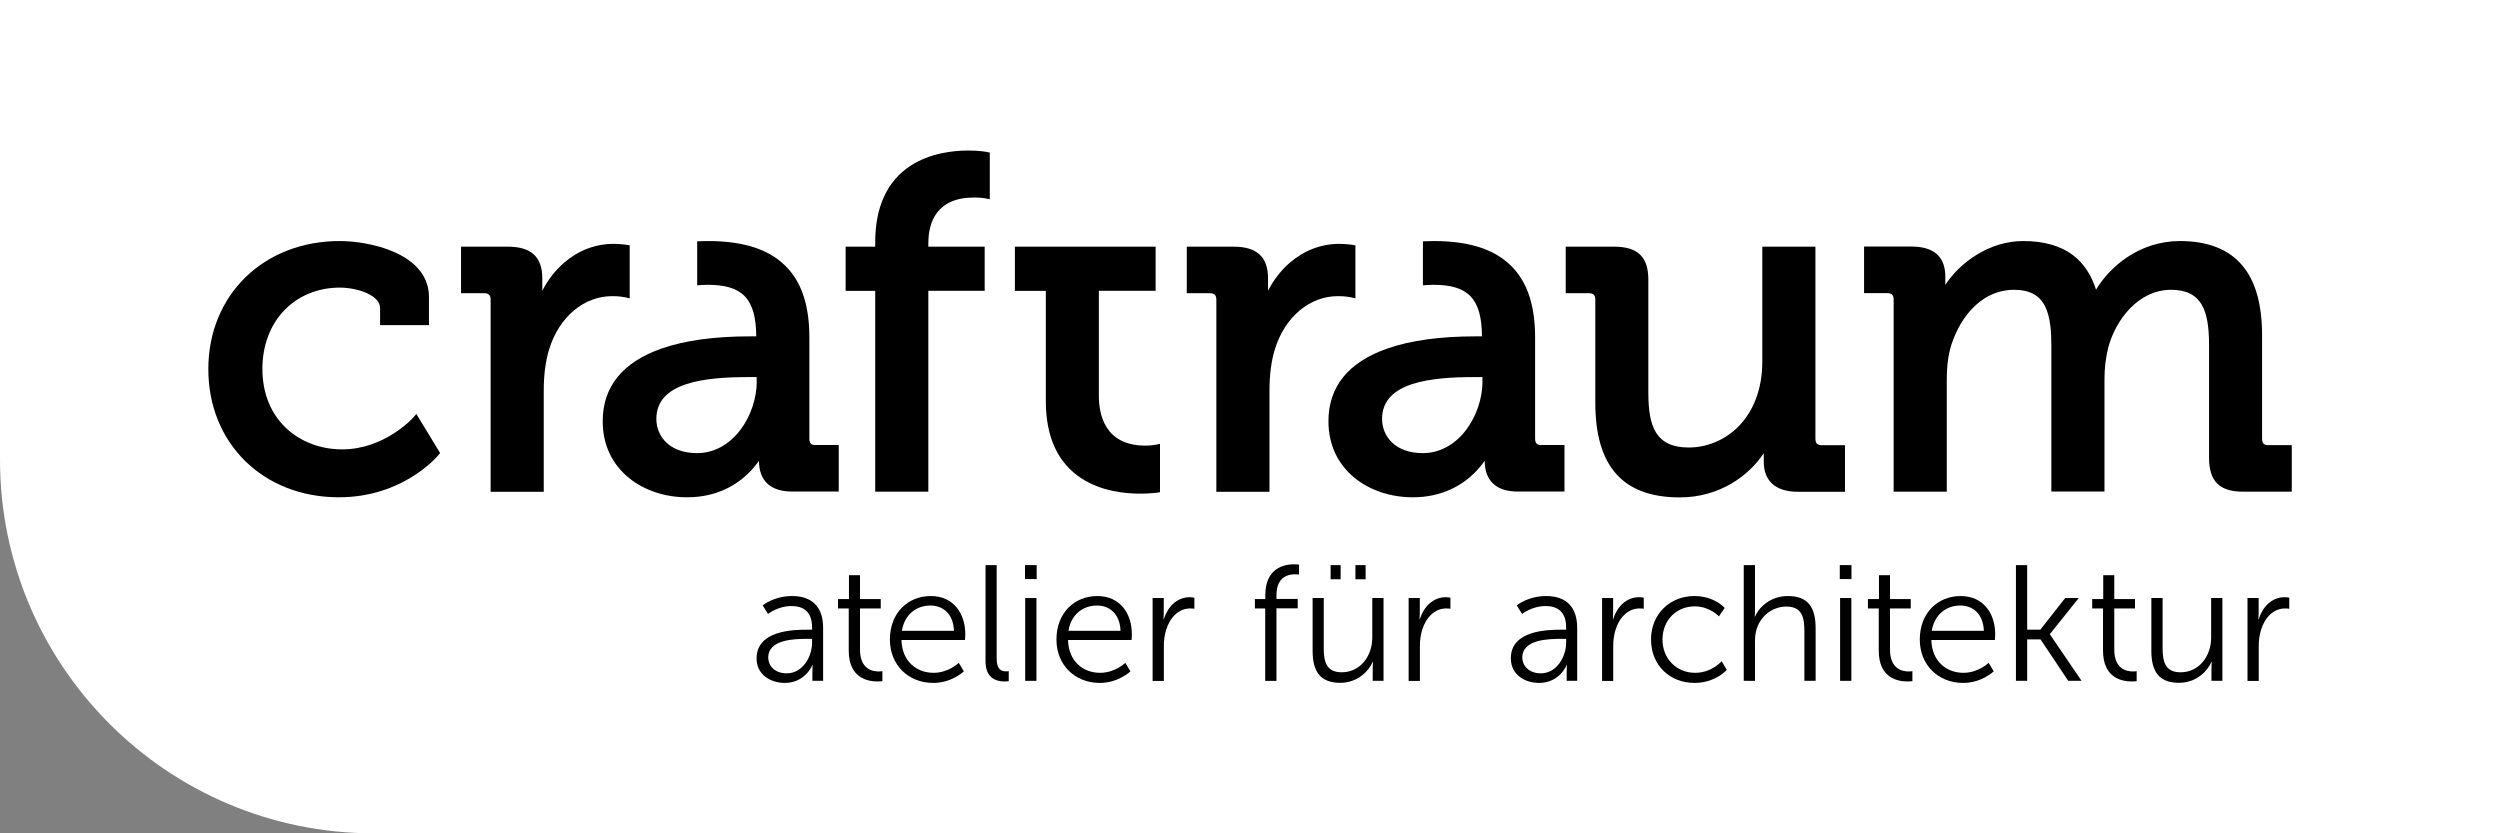
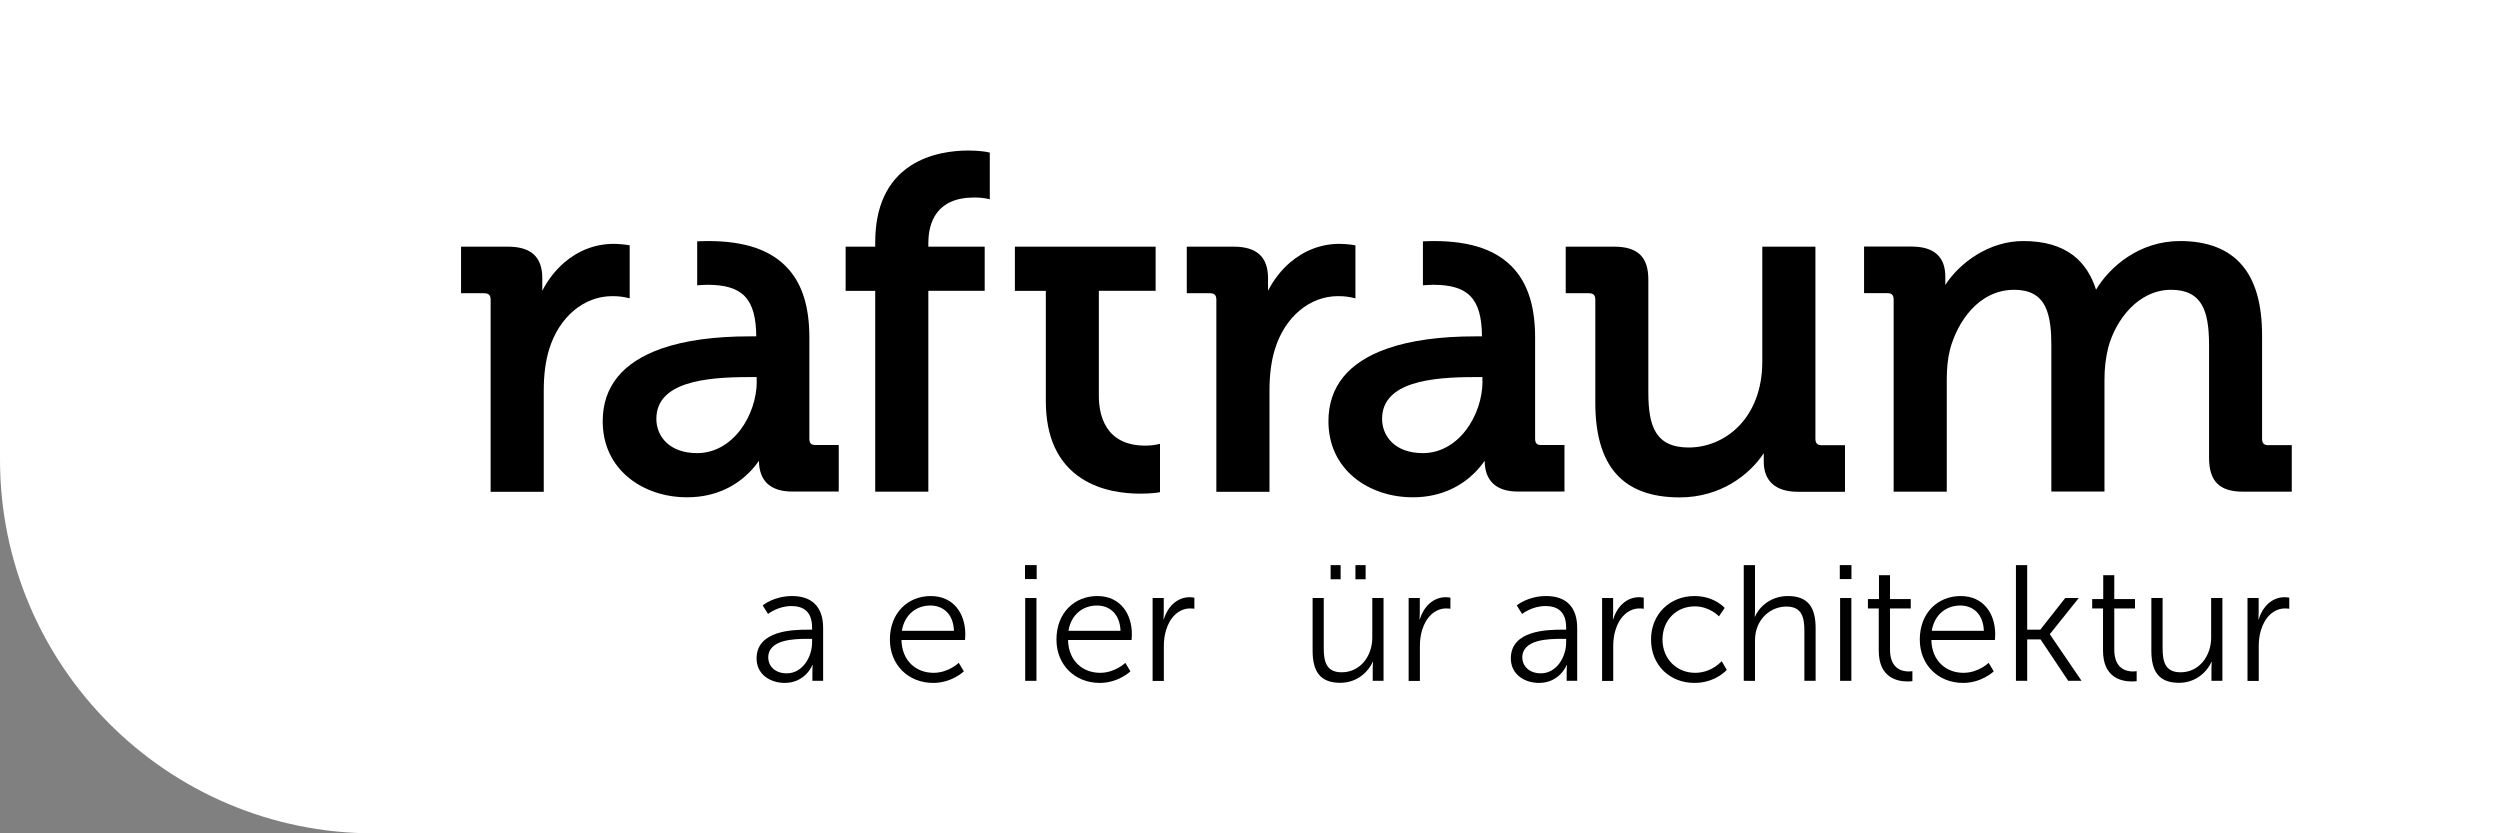
<svg xmlns="http://www.w3.org/2000/svg" version="1.1" id="Ebene_2" x="0px" y="0px" viewBox="0 0 2400 800" style="enable-background:new 0 0 2400 800;" xml:space="preserve">
  <rect x="0" y="0" width="2400" height="800" fill="#808080" stroke="none" />
  <style type="text/css">
	.st0{fill:#E7D8C4;}
	.st1{fill:#FFFFFF;}
	.st2{fill:#635952;}
	.st3{fill:#FFEDE0;}
</style>
  <path class="st1" d="M2400,800H358.9C160.7,800,0,639.3,0,441.1L0,0h2400V800z" />
  <g>
    <path d="M1473.7,421.1v-96.9c0-29.2-6.6-50.7-20.1-65.9c-16.1-18.1-41.3-26.9-77.3-26.9c-4.4,0-10.3,0.3-10.3,0.3v42.2   c0,0,5.9-0.5,9.9-0.5c33.8,0,46.5,13.4,46.8,49.5h-6.3c-33.8,0-62.1,3.9-84.3,11.6c-37.7,13.1-56.8,36.7-56.8,69.9   c0,22.3,8.8,41.2,25.4,54.6c14.8,11.9,34.5,18.4,55.7,18.4c29.4,0,48.5-12.8,59.3-23.6c3.5-3.5,6.8-7.4,9.6-11.5   c0.1,19.4,11.1,29.6,32,29.6h44.6v-44.7H1480C1475.5,427.4,1473.7,425.6,1473.7,421.1z M1423.2,366.1c0,16.3-5.9,33.7-15.8,46.7   c-10.9,14.3-25.6,22.2-41.4,22.2c-27.1,0-39.2-16.5-39.2-32.9c0-35.5,47.4-40.1,88.7-40.1h7.6V366.1z" />
    <path d="M929.8,144.5c-15.2,0-37.3,2.6-55.8,14.7c-22.5,14.8-33.8,39.5-33.8,73.6v4h-28.4v42.4h28.4v192.8h51V279.2h54.1v-42.4   h-54.1v-3.1c0-20.1,7.7-44.1,44.1-44.1c6.2,0,10.5,0.8,10.6,0.8l4.3,0.9v-44.8l-2.9-0.6C946.9,145.8,940,144.5,929.8,144.5z" />
    <path d="M2177.9,427.4c-4.5,0-6.3-1.8-6.3-6.3v-98.7c0-30.4-6.3-52.6-19.2-67.8c-13.1-15.4-33.1-23.2-59.6-23.2   c-39.1,0-67.6,24.8-80.6,46.7c-4.5-14.1-11.8-25.2-21.8-32.9c-12-9.2-28.1-13.8-48.1-13.8c-32.9,0-60.9,20.8-74.8,42.1v-7.9   c0-19.2-10.9-28.9-32.5-28.9h-45.5v44.7h22.1c4.5,0,6.3,1.8,6.3,6.3v184.3h51V364.3c0-10.9,1-20.2,3-28.4   c7-26.6,27.4-57.7,61.8-57.7c14.4,0,24,5.1,29.4,15.5c5.5,10.6,6.2,25.9,6.2,38.1v140.1h51V364.3c0-10.6,1.1-20.2,3.5-30.2   c7-26.9,28.9-55.9,60.5-55.9c14.3,0,23.9,4.8,29.5,14.6c4.8,8.4,6.9,20.4,6.9,39v107.7c0,22.5,10,32.5,32.5,32.5h46.9v-44.7H2177.9   z" />
    <path d="M1742.8,421.1V236.8h-51v110.4c0,54.1-35.6,82.4-70.7,82.4c-15.2,0-25.4-4.7-31.4-14.5c-5.1-8.3-7.3-20.2-7.3-38.7V268.4   c0-21.8-10.2-31.6-32.9-31.6h-46.4v44.7h22.1c4.5,0,6.3,1.8,6.3,6.3v98.7c0,61.3,26.5,91,81.1,91c38.9,0,66.8-21.5,80.6-42.4v8.1   c0,18.6,11.5,28.9,32.5,28.9h45.5v-44.7h-22.1C1744.6,427.4,1742.8,425.6,1742.8,421.1z" />
-     <path d="M396.5,401.1c-0.3,0.3-27.4,30.3-68,30.3c-20.6,0-39.6-7.2-53.5-20.1c-15.1-14.1-23.1-33.9-23.1-57.3   c0-22.2,7.5-42.2,21.2-56.3c13.5-13.9,32.3-21.6,53.1-21.6c16.2,0,38.7,6.9,38.7,19.8v16.2h46.9v-27.1c0-18.4-11.4-33.2-32.8-42.8   c-17.7-8-38.9-10.8-52.8-10.8c-73.1,0-126.2,51.7-126.2,123c0,71.3,52.7,123,125.3,123c61.4,0,94.2-38.9,95.6-40.5l1.6-2   l-22.8-37.5L396.5,401.1z" />
    <path d="M1109.1,427c0,0-3.8,0.8-9.6,0.8c-38.8,0-44.6-29.9-44.6-47.7V279.2h54.5v-42.4H974.3v42.4h29.7v105.9   c0,34.4,11.5,59.4,34.3,74.2c18.6,12.1,40.9,14.6,56.3,14.6c9.6,0,15.6-0.9,15.9-0.9l3.1-0.5l0-46.4L1109.1,427z" />
    <path d="M1296.8,285.4l4.4,1v-50.9l-3.1-0.5c-0.2,0-6.2-0.9-12.3-0.9c-17.5,0-33.9,6.3-47.6,18.1c-8.4,7.3-15.4,16.3-20.9,26.9V267   c0-20.3-10.8-30.2-32.9-30.2h-45.1v44.7h22.1c4.5,0,6.3,1.8,6.3,6.3v184.3h51v-96.9c0-15.5,1.7-28.6,5.2-39.9   c9.5-31,33.3-51,60.5-51C1291.2,284.2,1296.8,285.4,1296.8,285.4z" />
    <path d="M600.1,285.4l4.4,1v-50.9l-3.1-0.5c-0.2,0-6.2-0.9-12.3-0.9c-17.5,0-33.9,6.3-47.6,18.1c-8.4,7.3-15.4,16.3-20.9,26.9V267   c0-20.3-10.8-30.2-32.9-30.2h-45.1v44.7h22.1c4.5,0,6.3,1.8,6.3,6.3v184.3h51v-96.9c0-15.5,1.7-28.6,5.2-39.9   c9.5-31,33.3-51,60.5-51C594.5,284.2,600.1,285.4,600.1,285.4z" />
    <g>
      <g>
        <path d="M775.2,604.5h4.4v-2.1c0-15.3-8.4-20.6-19.8-20.6c-13.1,0-22.5,7.6-22.5,7.6l-5.1-8.2c0,0,10.4-9,28.3-9     c19.1,0,29.7,10.6,29.7,30.5v50.9h-10.3V645c0-4,0.3-6.6,0.3-6.6h-0.3c0,0-6.6,17.2-26.6,17.2c-13.3,0-27-7.7-27-23.6     C726.5,605.1,761.4,604.5,775.2,604.5z M755.3,646.4c15.2,0,24.3-15.8,24.3-29.6v-3.5H775c-12.5,0-37.5,0.5-37.5,18     C737.5,638.8,743.4,646.4,755.3,646.4z" />
-         <path d="M814.9,584.1h-10.4v-9H815v-22.9h10.6v22.9h19.9v9h-19.9v39.5c0,18.7,11.9,21,17.9,21c2.2,0,3.6-0.3,3.6-0.3v9.6     c0,0-1.7,0.3-4.6,0.3c-9.2,0-27.7-3-27.7-29.6V584.1z" />
        <path d="M893.5,572.2c22,0,33.2,16.9,33.2,36.7c0,1.9-0.3,5.5-0.3,5.5h-61c0.5,20.4,14.4,31.5,30.8,31.5     c14.5,0,24.2-9.6,24.2-9.6l4.9,8.2c0,0-11.5,11.1-29.4,11.1c-23.7,0-41.6-17.1-41.6-41.6C854.3,587.9,872,572.2,893.5,572.2z      M915.8,605.6c-0.6-16.6-10.8-24.3-22.6-24.3c-13.3,0-24.8,8.4-27.4,24.3H915.8z" />
-         <path d="M946,542.5h10.8v90c0,10.4,4.7,12,8.9,12c1.4,0,2.7-0.2,2.7-0.2v9.6c0,0-1.9,0.3-4,0.3c-6.6,0-18.3-2.1-18.3-19.4V542.5z     " />
        <path d="M984,542.5h11.2v13.4H984V542.5z M984.3,574.1H995v79.5h-10.8V574.1z" />
        <path d="M1053.4,572.2c22,0,33.2,16.9,33.2,36.7c0,1.9-0.3,5.5-0.3,5.5h-61c0.5,20.4,14.4,31.5,30.8,31.5     c14.5,0,24.2-9.6,24.2-9.6l4.9,8.2c0,0-11.5,11.1-29.4,11.1c-23.7,0-41.6-17.1-41.6-41.6C1014.2,587.9,1031.9,572.2,1053.4,572.2     z M1075.7,605.6c-0.6-16.6-10.8-24.3-22.6-24.3c-13.3,0-24.8,8.4-27.4,24.3H1075.7z" />
        <path d="M1106.6,574.1h10.6v14.1c0,3.5-0.3,6.3-0.3,6.3h0.3c3.8-12,12.6-21.2,25.1-21.2c2.2,0,4.3,0.5,4.3,0.5v10.6     c0,0-1.9-0.3-4-0.3c-11.2,0-19.6,8.9-23.1,20.6c-1.6,5.1-2.2,10.4-2.2,15.5v33.5h-10.8V574.1z" />
-         <path d="M1214.7,584.1h-10v-9h10v-3.8c0-26.2,18.5-29.6,27.5-29.6c3,0,4.9,0.3,4.9,0.3v9.6c0,0-1.6-0.3-3.8-0.3     c-6.2,0-17.9,2.2-17.9,19.9v3.8h20.4v9h-20.4v69.6h-10.8V584.1z" />
        <path d="M1260,574.1h10.8v47.7c0,12.5,1.9,23.6,17.2,23.6c18.2,0,29.4-16,29.4-33.2v-38.1h10.8v79.5h-10.4v-11.9     c0-3.5,0.3-6.3,0.3-6.3h-0.3c-3.2,7.7-13.6,20.1-31.1,20.1c-18.7,0-26.6-10.1-26.6-30.8V574.1z M1277.4,542.5h9.6v13.6h-9.6     V542.5z M1301.2,542.5h9.8v13.6h-9.8V542.5z" />
        <path d="M1352.4,574.1h10.6v14.1c0,3.5-0.3,6.3-0.3,6.3h0.3c3.8-12,12.6-21.2,25.1-21.2c2.2,0,4.3,0.5,4.3,0.5v10.6     c0,0-1.9-0.3-4-0.3c-11.2,0-19.6,8.9-23.1,20.6c-1.6,5.1-2.2,10.4-2.2,15.5v33.5h-10.8V574.1z" />
        <path d="M1499.1,604.5h4.4v-2.1c0-15.3-8.4-20.6-19.8-20.6c-13.1,0-22.5,7.6-22.5,7.6l-5.1-8.2c0,0,10.4-9,28.3-9     c19.1,0,29.7,10.6,29.7,30.5v50.9H1504V645c0-4,0.3-6.6,0.3-6.6h-0.3c0,0-6.6,17.2-26.6,17.2c-13.3,0-27-7.7-27-23.6     C1450.4,605.1,1485.4,604.5,1499.1,604.5z M1479.2,646.4c15.2,0,24.3-15.8,24.3-29.6v-3.5h-4.6c-12.5,0-37.5,0.5-37.5,18     C1461.5,638.8,1467.4,646.4,1479.2,646.4z" />
        <path d="M1538,574.1h10.6v14.1c0,3.5-0.3,6.3-0.3,6.3h0.3c3.8-12,12.6-21.2,25.1-21.2c2.2,0,4.3,0.5,4.3,0.5v10.6     c0,0-1.9-0.3-4-0.3c-11.2,0-19.6,8.9-23.1,20.6c-1.6,5.1-2.2,10.4-2.2,15.5v33.5H1538V574.1z" />
        <path d="M1626.6,572.2c19.4,0,29.1,11.4,29.1,11.4l-5.5,8.1c0,0-8.9-9.6-23.2-9.6c-17.4,0-31,13-31,31.9     c0,18.7,13.8,31.9,31.3,31.9c16.1,0,25.5-11.2,25.5-11.2l4.9,8.4c0,0-10.8,12.5-31,12.5c-23.6,0-41.7-16.9-41.7-41.6     C1584.9,589.5,1603.2,572.2,1626.6,572.2z" />
        <path d="M1674,542.5h10.8v43c0,3.6-0.3,6.5-0.3,6.5h0.3c3-7.6,13.6-19.8,31.6-19.8c19.6,0,26.6,11.2,26.6,30.8v50.6h-10.8v-47.7     c0-12.5-1.9-23.6-17.2-23.6c-13.6,0-25.3,9.3-28.9,22.6c-0.9,3.2-1.3,6.8-1.3,10.6v38.1H1674V542.5z" />
        <path d="M1766.2,542.5h11.2v13.4h-11.2V542.5z M1766.5,574.1h10.8v79.5h-10.8V574.1z" />
        <path d="M1803.6,584.1h-10.4v-9h10.6v-22.9h10.6v22.9h19.9v9h-19.9v39.5c0,18.7,11.9,21,17.9,21c2.2,0,3.6-0.3,3.6-0.3v9.6     c0,0-1.7,0.3-4.6,0.3c-9.2,0-27.7-3-27.7-29.6V584.1z" />
        <path d="M1882.2,572.2c22,0,33.2,16.9,33.2,36.7c0,1.9-0.3,5.5-0.3,5.5h-61c0.5,20.4,14.4,31.5,30.8,31.5     c14.5,0,24.2-9.6,24.2-9.6l4.9,8.2c0,0-11.5,11.1-29.4,11.1c-23.7,0-41.6-17.1-41.6-41.6C1843,587.9,1860.7,572.2,1882.2,572.2z      M1904.5,605.6c-0.6-16.6-10.8-24.3-22.6-24.3c-13.3,0-24.8,8.4-27.4,24.3H1904.5z" />
        <path d="M1935.3,542.5h10.8v62h12.6l23.9-30.4h13l-27.7,34.6v0.3l30.4,44.6h-12.8l-26.6-39.8h-12.8v39.8h-10.8V542.5z" />
        <path d="M2018.9,584.1h-10.4v-9h10.6v-22.9h10.6v22.9h19.9v9h-19.9v39.5c0,18.7,11.9,21,17.9,21c2.2,0,3.6-0.3,3.6-0.3v9.6     c0,0-1.7,0.3-4.6,0.3c-9.2,0-27.7-3-27.7-29.6V584.1z" />
        <path d="M2065.3,574.1h10.8v47.7c0,12.5,1.9,23.6,17.2,23.6c18.2,0,29.4-16,29.4-33.2v-38.1h10.8v79.5H2123v-11.9     c0-3.5,0.3-6.3,0.3-6.3h-0.3c-3.2,7.7-13.6,20.1-31.1,20.1c-18.7,0-26.6-10.1-26.6-30.8V574.1z" />
        <path d="M2157.7,574.1h10.6v14.1c0,3.5-0.3,6.3-0.3,6.3h0.3c3.8-12,12.6-21.2,25.1-21.2c2.2,0,4.3,0.5,4.3,0.5v10.6     c0,0-1.9-0.3-4-0.3c-11.2,0-19.6,8.9-23.1,20.6c-1.6,5.1-2.2,10.4-2.2,15.5v33.5h-10.8V574.1z" />
      </g>
    </g>
  </g>
  <path d="M777,421.1v-96.9c0-29.2-6.6-50.7-20.1-65.9c-16.1-18.1-41.3-26.9-77.3-26.9c-4.4,0-10.3,0.3-10.3,0.3v42.2  c0,0,5.9-0.5,9.9-0.5c33.8,0,46.5,13.4,46.8,49.5h-6.3c-33.8,0-62.1,3.9-84.3,11.6c-37.7,13.1-56.8,36.7-56.8,69.9  c0,22.3,8.8,41.2,25.4,54.6c14.8,11.9,34.5,18.4,55.7,18.4c29.4,0,48.5-12.8,59.3-23.6c3.5-3.5,6.8-7.4,9.6-11.5  c0.1,19.4,11.1,29.6,32,29.6h44.6v-44.7h-22.1C778.8,427.4,777,425.6,777,421.1z M726.5,366.1c0,16.3-5.9,33.7-15.8,46.7  c-10.9,14.3-25.6,22.2-41.4,22.2c-27.1,0-39.2-16.5-39.2-32.9c0-35.5,47.4-40.1,88.7-40.1h7.6V366.1z" />
</svg>